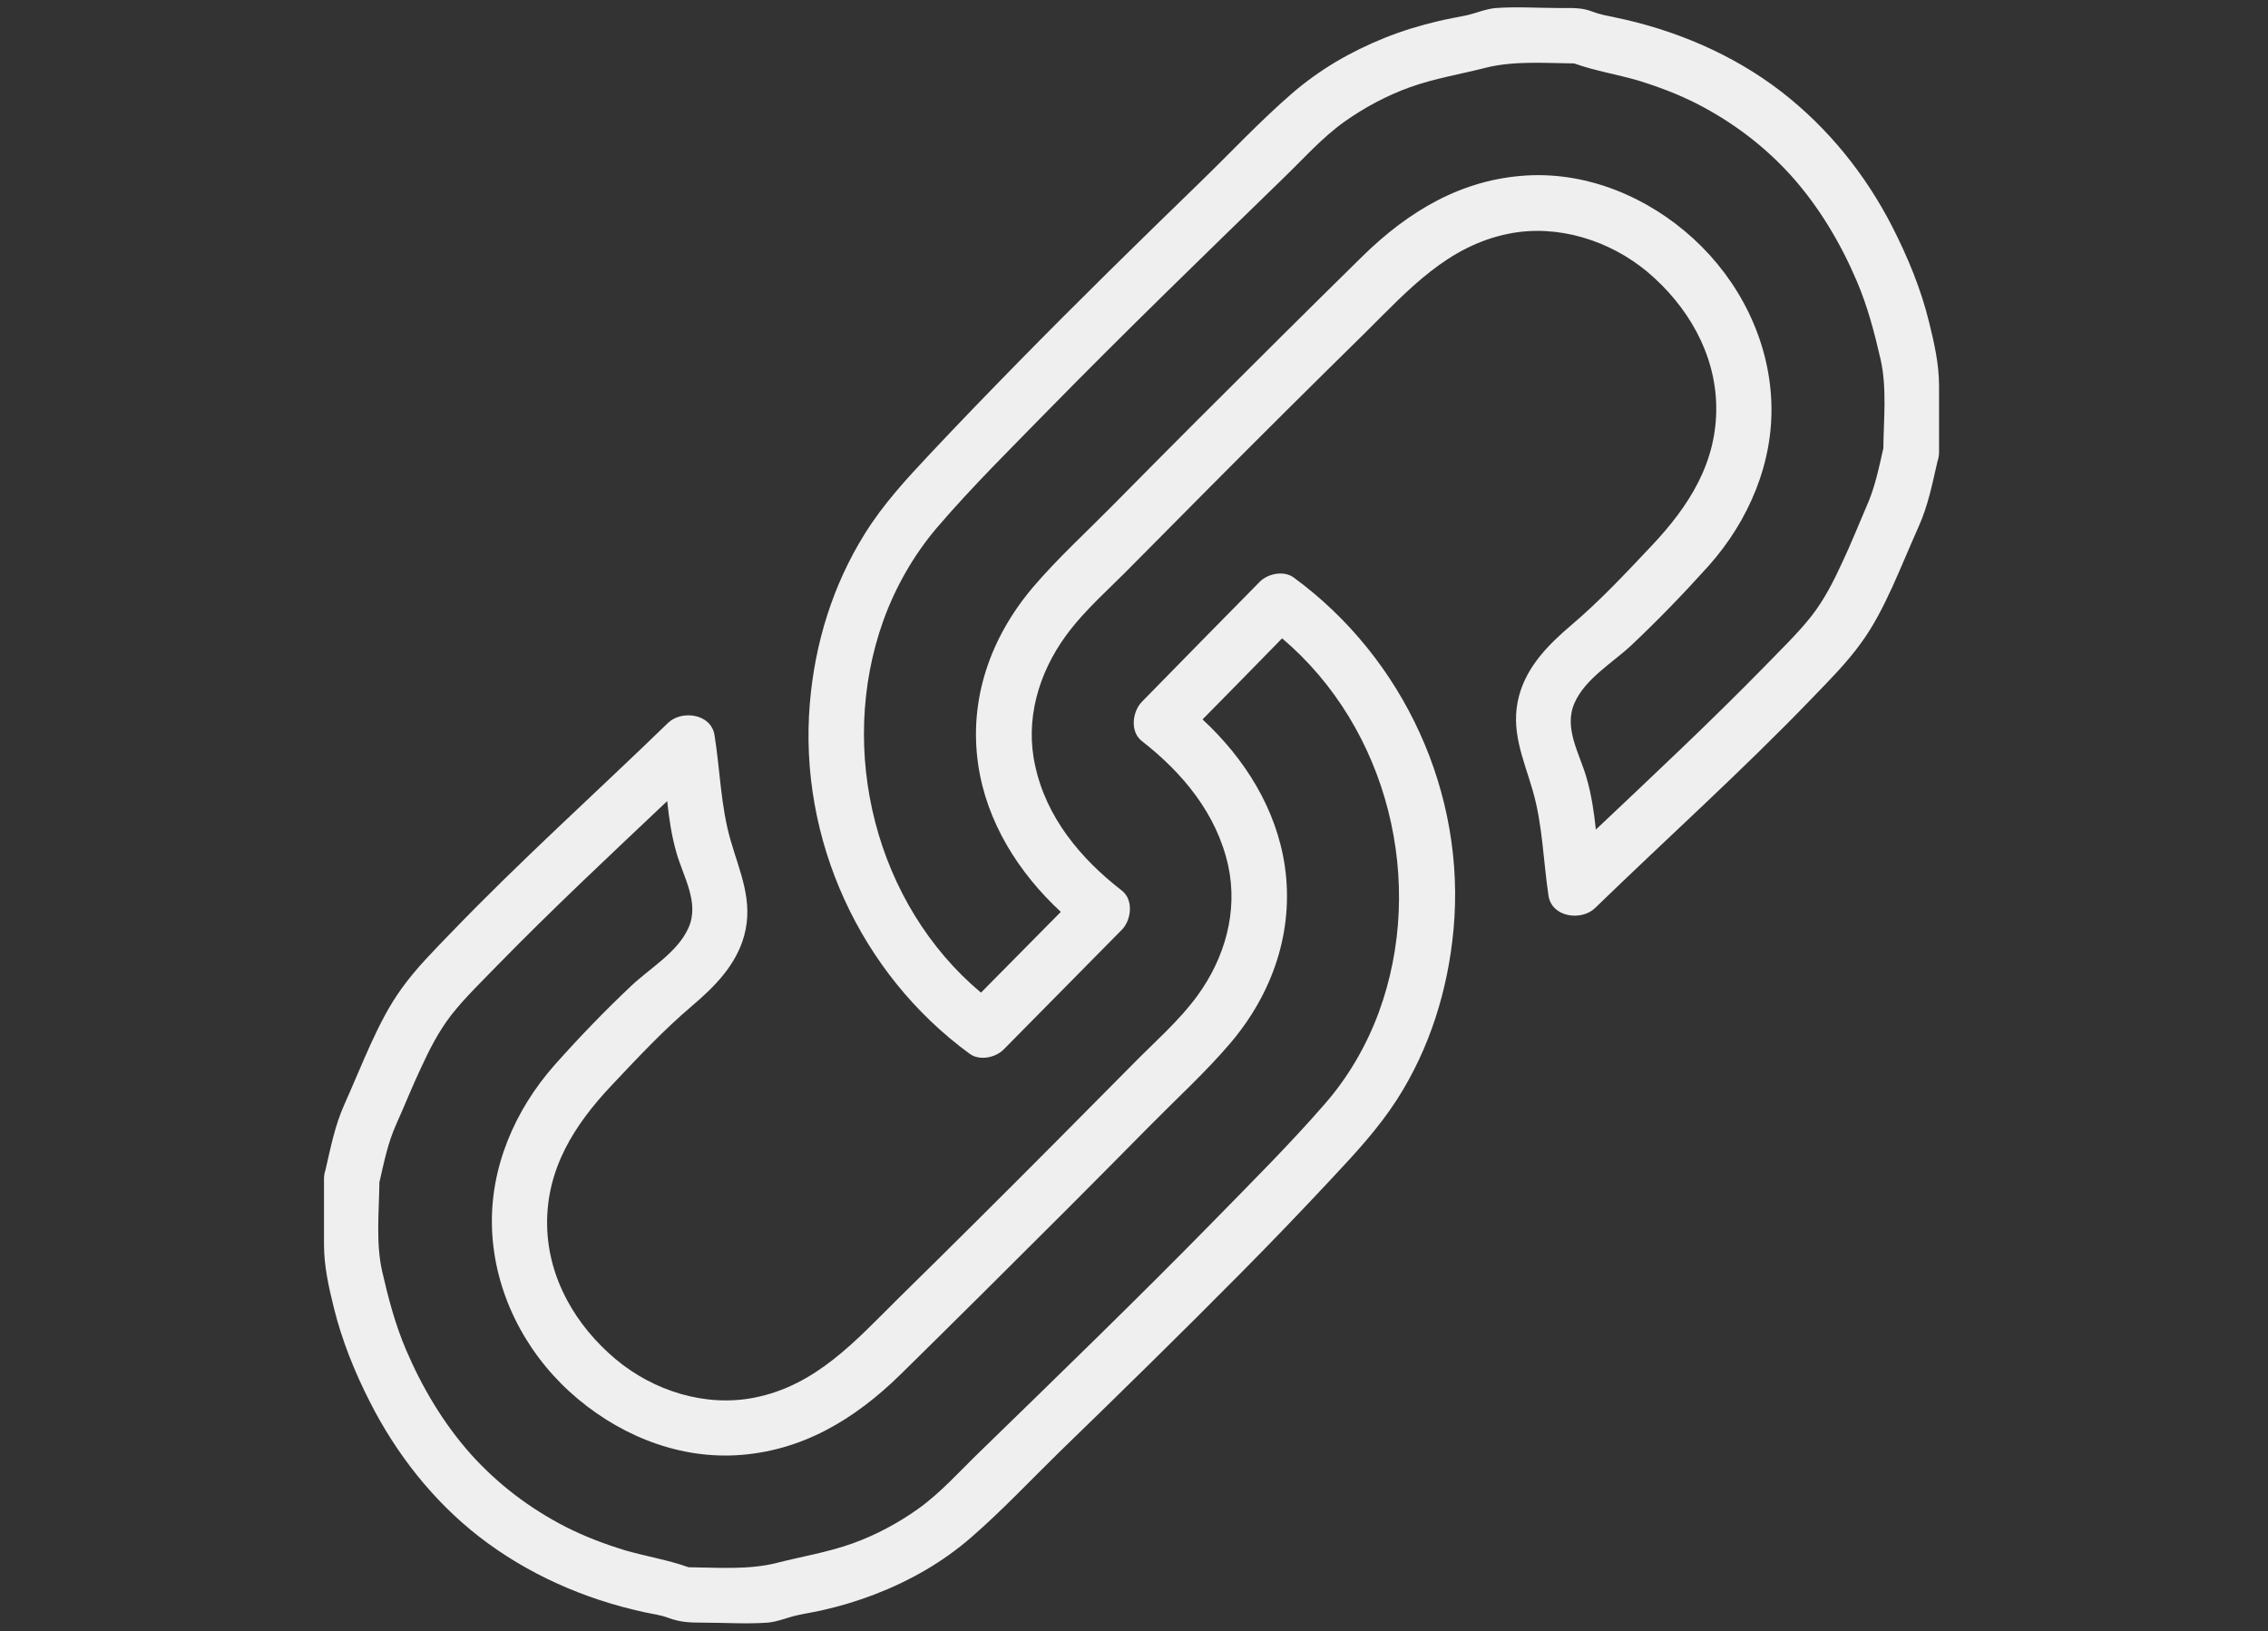
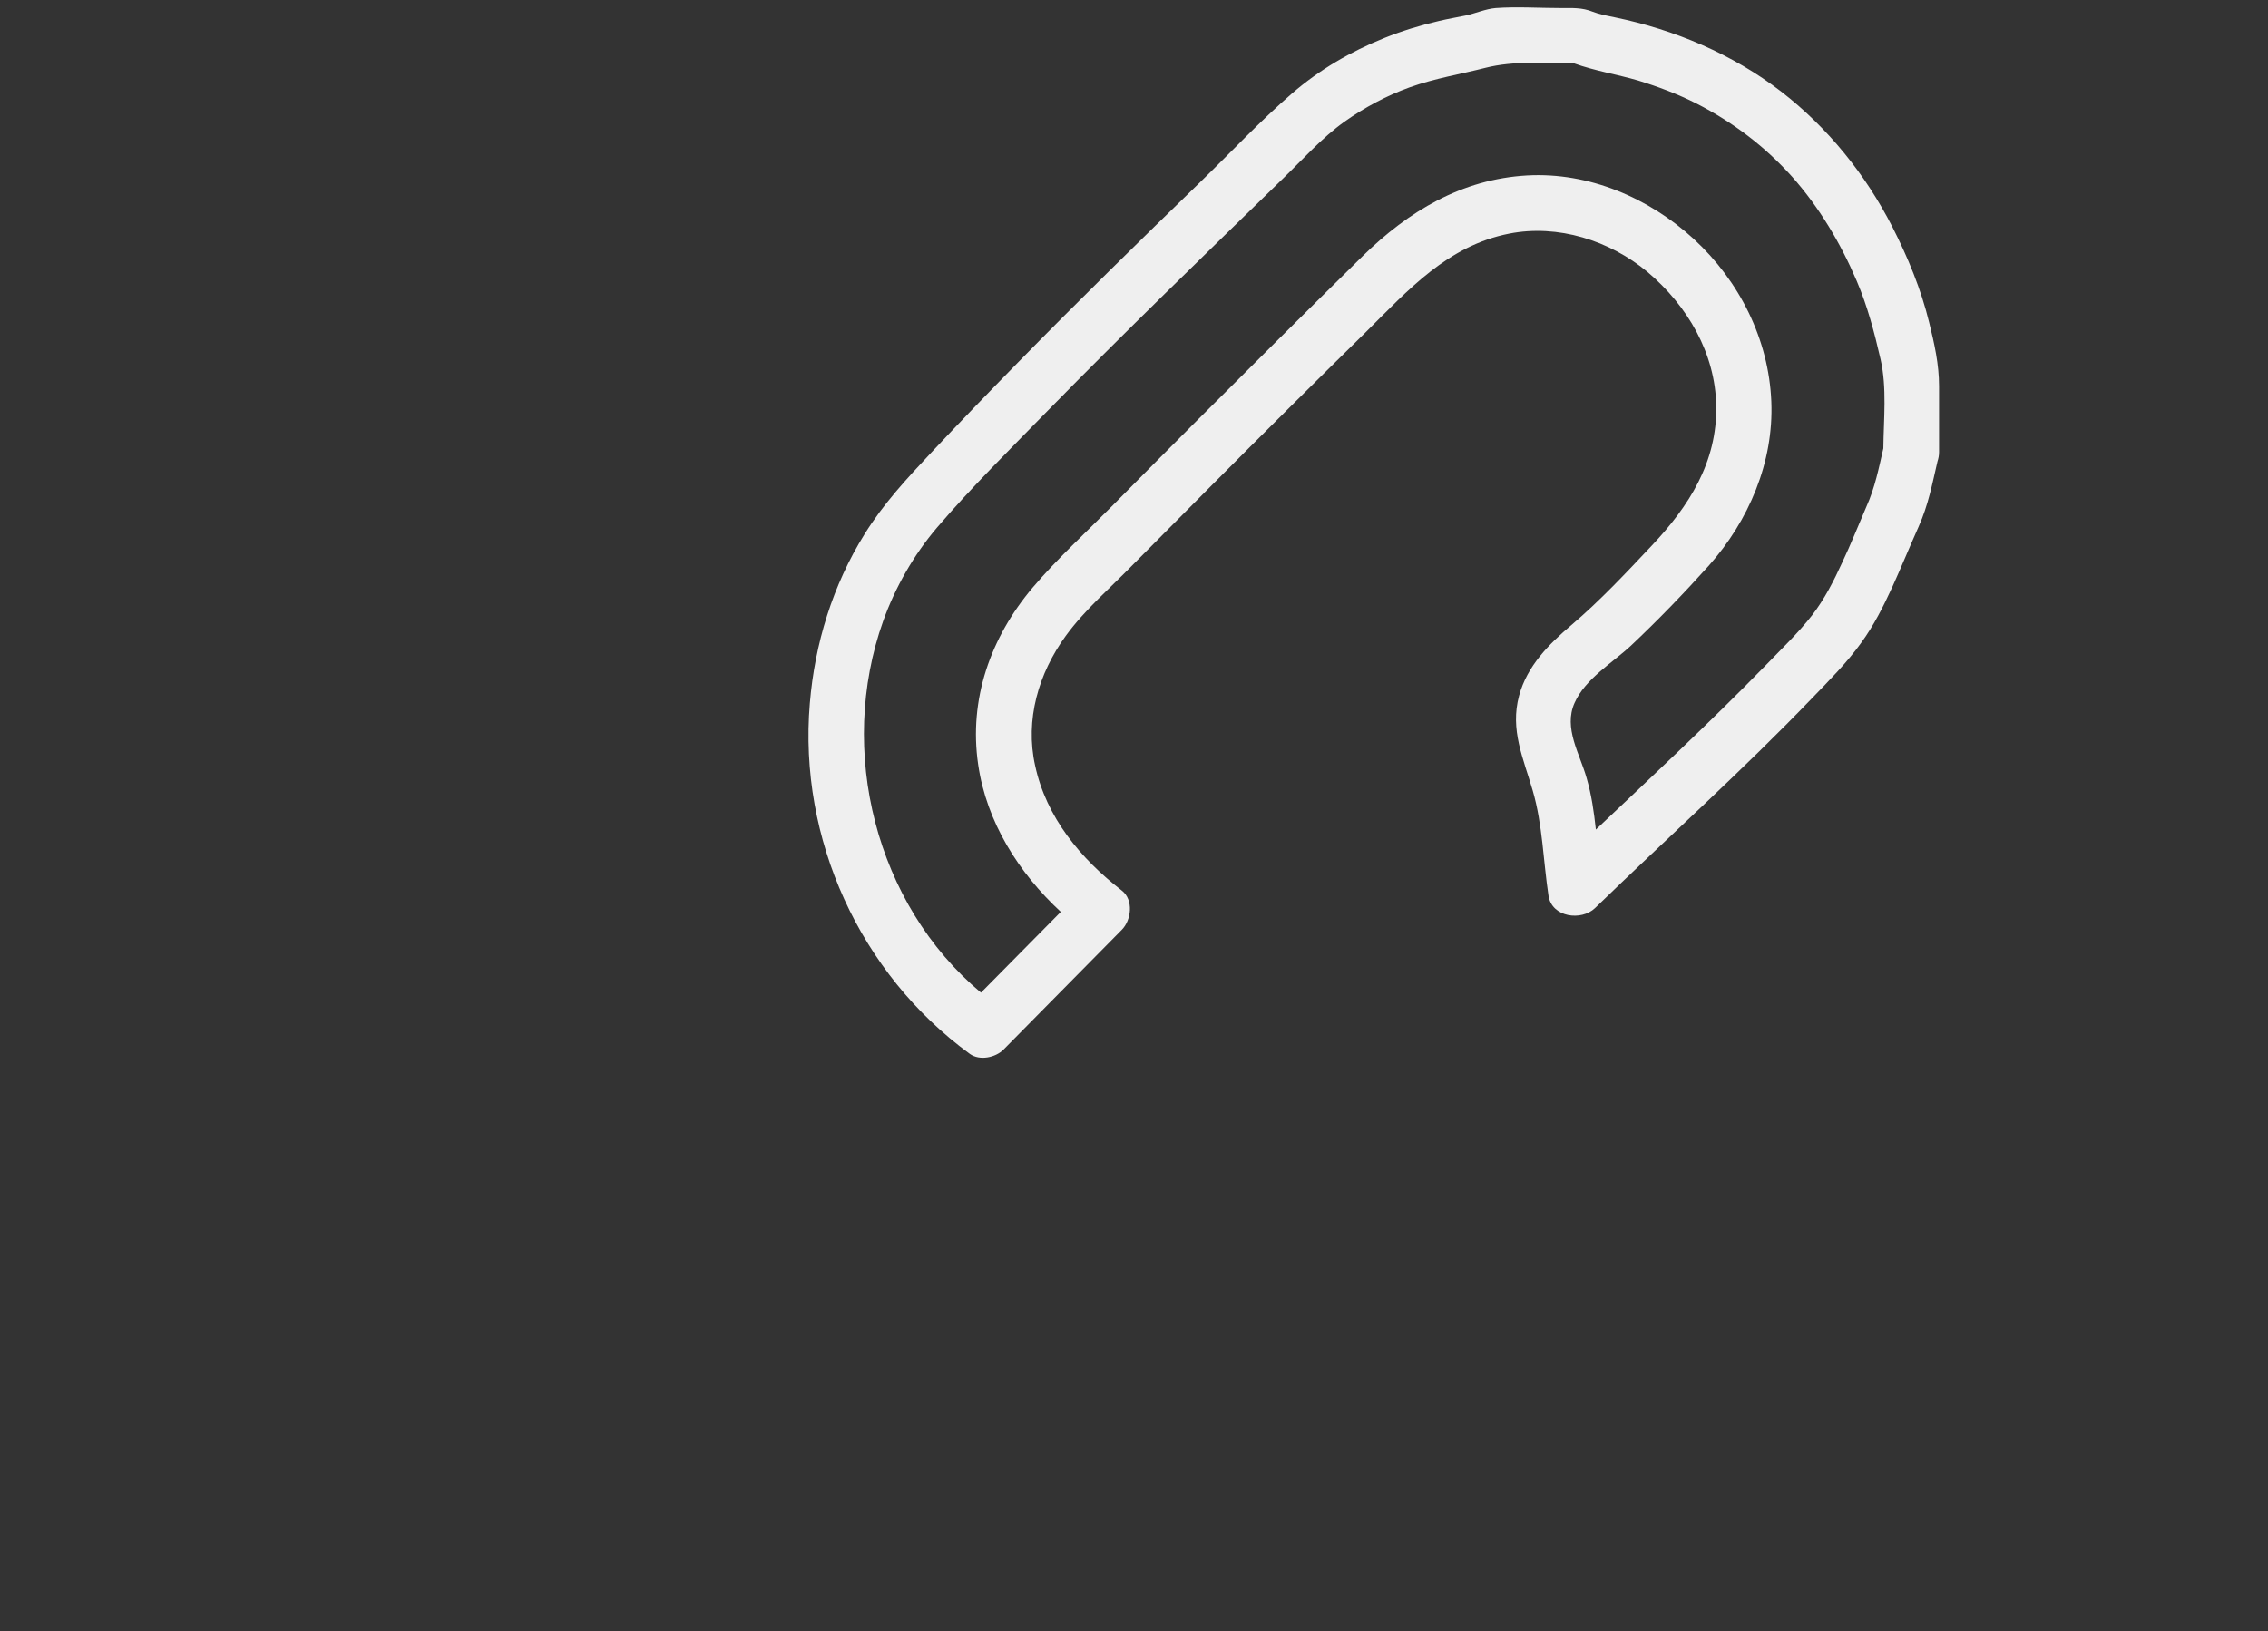
<svg xmlns="http://www.w3.org/2000/svg" version="1.1" id="Слой_1" x="0px" y="0px" viewBox="0 0 732.9 527.1" style="enable-background:new 0 0 732.9 527.1;" xml:space="preserve">
  <rect x="0" y="0" width="732.9" height="527.1" fill="#333333" stroke="none" />
  <style type="text/css">
	.st0{fill:#EFEFEF;}
</style>
  <g>
-     <path class="st0" d="M418,186.6c-3.2-2.3-8.3-1.2-10.9,1.4c-12.7,12.9-25.4,25.8-38.1,38.8c-3.1,3.2-3.9,9.7,0,12.7   c13.2,10.3,24.2,23.5,27.9,40.3c3.2,14.8-1.1,29.8-9.9,41.9c-6.1,8.4-14.3,15.4-21.5,22.8c-8.3,8.4-16.7,16.8-25,25.2   c-16.7,16.8-33.5,33.5-50.4,50.1c-13.8,13.7-26.5,28-46.4,31.9c-15.8,3.1-32.5-2.2-44.7-12.4c-12.9-10.8-21.9-26.1-22.2-43.3   c-0.3-18.2,8.8-32.5,20.9-45.3c8.3-8.8,16.6-17.7,25.9-25.6c7.3-6.2,14.3-13.2,16.9-22.8c3-11.1-1.4-20.3-4.4-30.7   c-3.2-11-3.4-22.7-5.2-34c-1.1-7-10.6-8.2-15-4c-23.4,22.7-47.7,44.5-70.3,68c-5.5,5.7-11.1,11.3-15.7,17.7   c-4.1,5.6-7.2,11.8-10.1,18.1c-2.9,6.4-5.6,13-8.5,19.5c-3.1,6.9-4.4,13.8-6.1,21.1c-0.3,0.9-0.5,1.9-0.5,3c0,7,0,14.1,0,21.1   c0,7.1,1.5,13.7,3.2,20.6c2.6,10.5,6.7,20.7,11.6,30.3c8.5,16.8,20.4,32,35.3,43.6c15.6,12.1,34,20.2,53.3,24.4   c2.7,0.6,5.4,0.9,8,1.9c3.8,1.4,6.9,1.5,10.9,1.5c7,0,14.2,0.5,21.1,0c3.3-0.3,6.4-1.7,9.6-2.4c2.7-0.6,5.4-1,8-1.6   c5.8-1.3,11.4-3,16.9-5.1c11.4-4.4,22-10.4,31.3-18.5c9.9-8.6,19-18.3,28.4-27.5c19.8-19.2,39.5-38.5,58.9-58.1   c9.9-10,19.7-20.2,29.3-30.5c7.5-8,14.9-16,20.9-25.3c10.6-16.5,16.5-35.5,18.3-54.9C473.8,256.5,453.7,212.7,418,186.6z    M445.5,327.3c-4,10.8-10,21.1-17.6,29.7c-11.2,12.9-23.5,25.1-35.5,37.4c-24.9,25.4-50.5,50.2-76,75c-6.4,6.2-12.5,13.1-19.8,18.3   c-6.5,4.6-13.6,8.4-21.1,11.1c-8.1,2.9-16.3,4.2-24.5,6.3c-9.1,2.3-19.1,1.5-28.5,1.4c-6.7-2.4-13.7-3.5-20.6-5.5   c-6.5-2-12.9-4.4-19-7.5c-11.7-6-22-13.8-30.8-23.6c-8.8-9.9-15.7-21.5-20.9-33.7c-3.5-8.2-5.7-16.6-7.7-25.3   c-2.1-9.2-1-19.4-0.9-28.8c1.5-6.5,2.7-12.7,5.5-18.9c2.7-6,5.1-12.1,7.9-18c2.7-5.9,5.7-11.8,9.7-17c4.6-5.9,10.1-11.1,15.3-16.5   c17.7-18.1,36.2-35.4,54.6-52.8c0.6,5.6,1.4,11.2,3,16.7c2.2,7.8,7.5,16.1,3.9,24.2c-3.4,7.8-12.3,13-18.3,18.6   c-8.7,8.2-17.1,16.9-25,25.8c-12.9,14.6-21,33.4-20.2,53.1c0.8,20.1,10.3,39,25.1,52.5c14.6,13.3,33.9,21.6,53.8,20.5   c21.2-1.2,38.3-11.6,53.1-26.1c18.1-17.8,36-35.6,53.9-53.5c9.1-9.1,18.1-18.2,27.1-27.3c8.5-8.6,17.7-17,25.6-26.3   c13.6-16,20.6-36.1,17.6-57.1c-2.7-18.6-13-34.9-26.6-47.5c8.6-8.7,17.1-17.4,25.7-26.2C448.6,235.3,461,285.3,445.5,327.3z" />
    <path class="st0" d="M626.6,124.8c0-7.1-1.5-13.7-3.2-20.6c-2.6-10.7-6.9-21.1-11.9-30.9c-8.7-17-20.8-32-35.9-43.7   c-15.7-12.1-34.4-20-53.8-24c-2.4-0.5-4.8-0.9-7.1-1.8c-3.5-1.4-6.6-1.2-10.3-1.2c-7,0-14.2-0.5-21.1,0c-3.3,0.3-6.4,1.7-9.6,2.4   c-2.9,0.6-5.9,1.1-8.8,1.8c-6,1.4-11.9,3.2-17.6,5.5c-10.9,4.4-20.9,10.2-29.8,17.9c-10.4,9-19.9,19.2-29.8,28.8   c-19.8,19.2-39.5,38.5-58.8,58.2c-9.4,9.6-18.8,19.3-28,29.1c-7.8,8.3-15.5,16.6-21.5,26.3c-10.3,16.5-16.1,35.4-17.7,54.7   c-3.7,43.8,16.2,87.4,51.7,113.3c3.2,2.3,8.3,1.2,10.9-1.4c12.7-12.9,25.5-25.8,38.2-38.7c3.1-3.1,3.9-9.7,0-12.7   c-13.3-10.3-24.4-23.6-28-40.4c-3.3-14.8,1.1-29.8,9.9-41.9c6.1-8.4,14.3-15.4,21.5-22.8c8.3-8.4,16.7-16.8,25-25.2   c16.7-16.8,33.5-33.5,50.4-50.1c13.8-13.7,26.5-28,46.4-31.9c15.7-3.1,32.5,2.2,44.7,12.4c12.9,10.9,21.9,26.2,22.2,43.3   c0.3,18.2-8.8,32.4-20.9,45.2c-8.3,8.8-16.6,17.7-25.9,25.6c-7.3,6.2-14.3,13.2-16.9,22.8c-3,11.1,1.4,20.3,4.4,30.7   c3.2,11,3.4,22.7,5.1,34c1.1,7,10.6,8.2,15,4c23.4-22.7,47.7-44.5,70.3-68c5.5-5.7,11.1-11.3,15.7-17.7c4.1-5.6,7.2-11.8,10.1-18.1   c2.9-6.4,5.6-13,8.5-19.5c3.1-6.9,4.4-13.8,6.1-21.1c0.3-0.9,0.5-1.9,0.5-3C626.6,138.9,626.6,131.8,626.6,124.8z M595.3,181.8   c-2.7,5.9-5.7,11.8-9.7,17c-4.6,5.9-10.1,11.1-15.3,16.5c-17.7,18.1-36.2,35.4-54.6,52.8c-0.6-5.6-1.4-11.2-3-16.7   c-2.2-7.8-7.5-16.1-3.9-24.2c3.4-7.8,12.3-13,18.3-18.6c8.7-8.2,17.1-16.9,25.1-25.8c12.9-14.5,21-33.4,20.2-53   c-0.8-20.1-10.3-39-25.1-52.6c-14.5-13.3-33.9-21.6-53.8-20.5c-21.2,1.2-38.4,11.6-53.2,26.1c-18.1,17.8-36,35.6-53.9,53.5   c-9.1,9.1-18.1,18.2-27.1,27.3c-8.5,8.6-17.7,17-25.6,26.3C320.1,206,313,226,316.1,247.1c2.7,18.6,13.1,35,26.7,47.6   c-8.6,8.7-17.2,17.4-25.8,26.1c-34.1-28.6-46.5-78.3-31.6-120.1c3.9-10.9,9.9-21.4,17.4-30.2c11.3-13.2,23.8-25.5,35.9-37.9   c24.9-25.4,50.5-50.2,76-75c6.4-6.2,12.5-13.1,19.8-18.3c6.5-4.6,13.6-8.4,21.1-11.1c8.1-2.9,16.3-4.2,24.5-6.3   c9.1-2.3,19.1-1.5,28.6-1.4c6.7,2.4,13.7,3.5,20.6,5.5c6.5,2,12.9,4.4,19,7.5c11.7,6,22,13.8,30.8,23.6   c8.8,9.9,15.7,21.5,20.9,33.7c3.5,8.2,5.7,16.6,7.7,25.3c2.1,9.2,1,19.4,0.9,28.8c-1.5,6.5-2.7,12.7-5.5,18.9   C600.5,169.8,598.1,175.9,595.3,181.8z" />
  </g>
</svg>